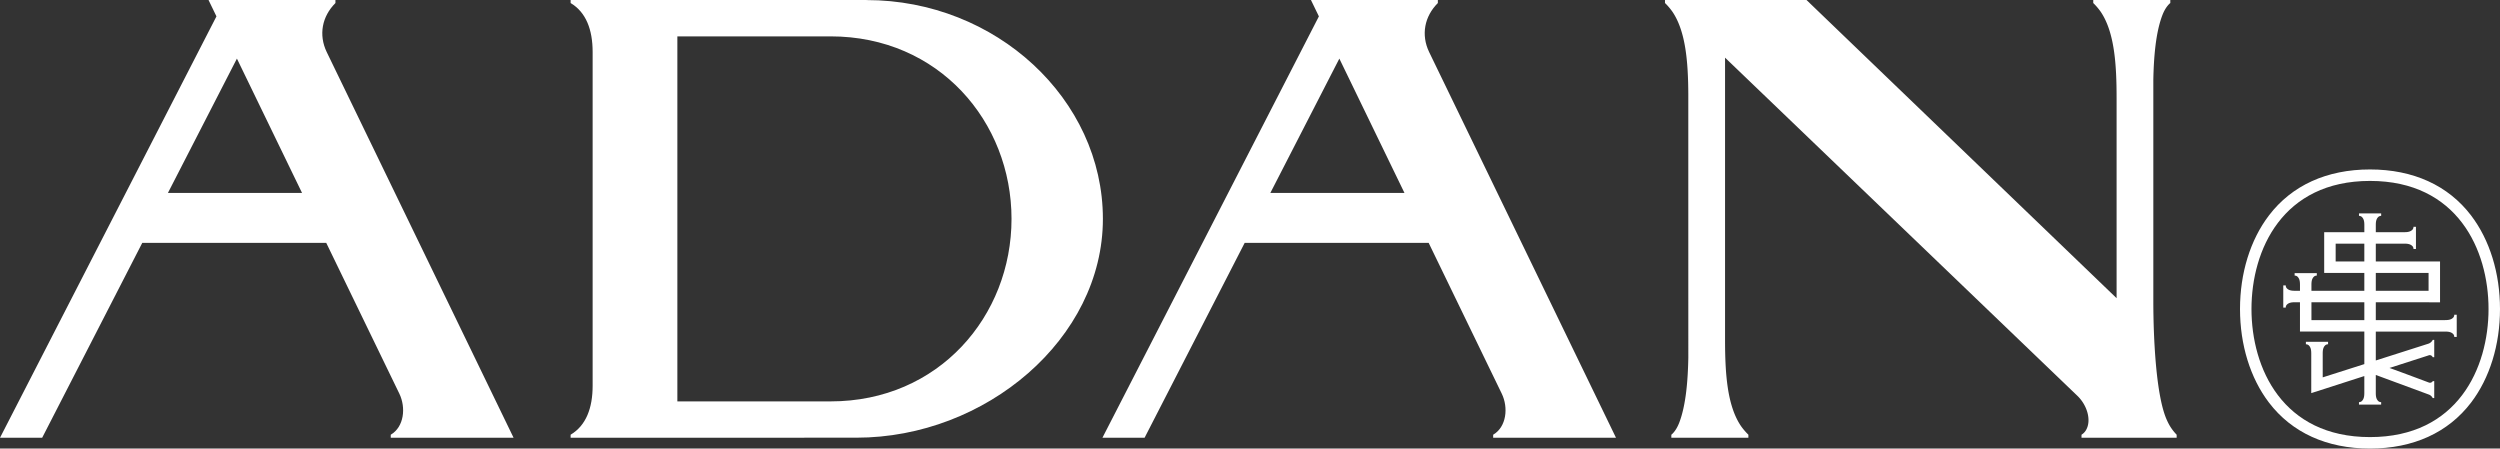
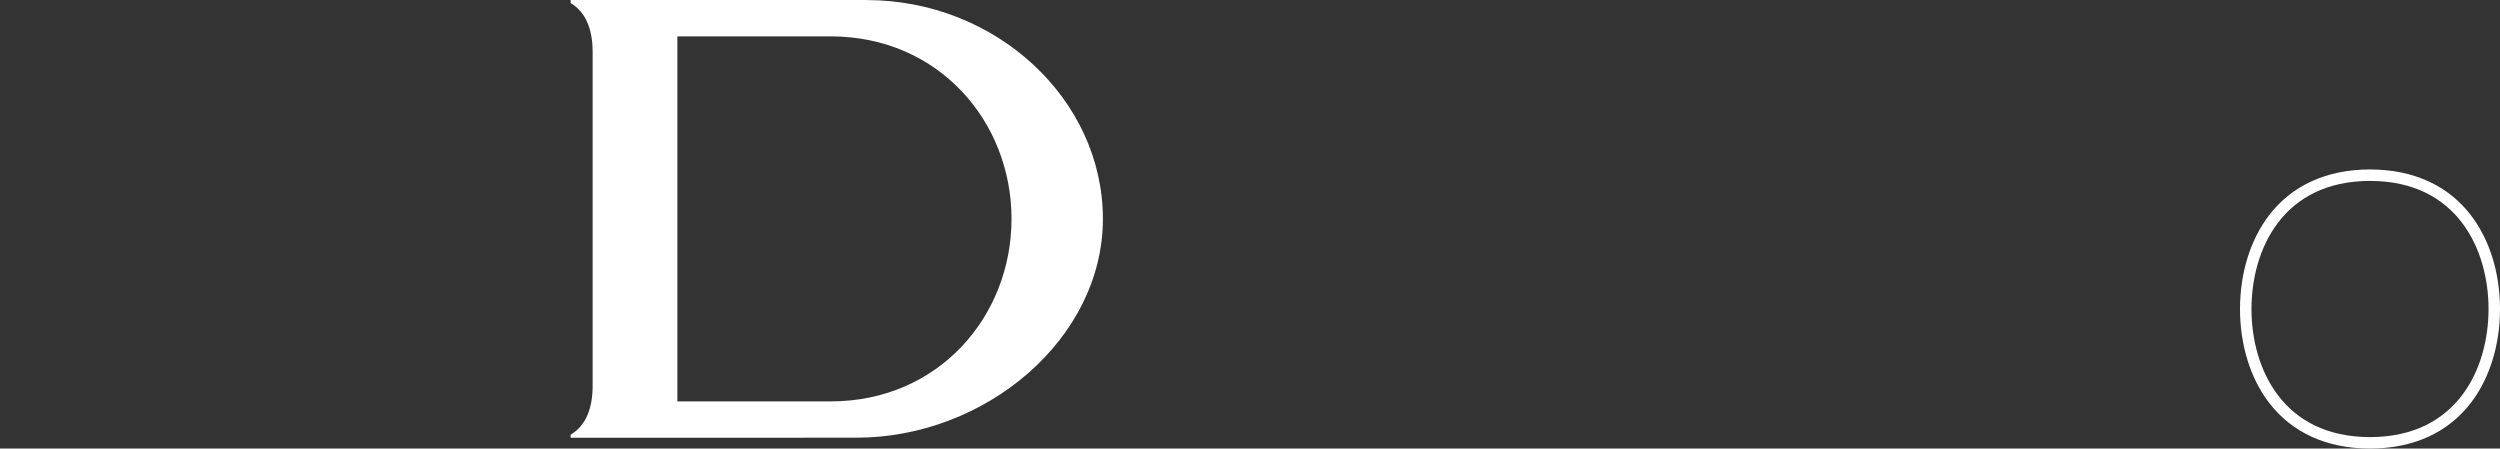
<svg xmlns="http://www.w3.org/2000/svg" width="1206.001" height="216.384" viewBox="0 0 1206.001 216.384">
  <rect x="0" y="0" width="1206.001" height="216.384" fill="#333333" stroke="none" />
  <defs>
    <clipPath id="a">
      <rect width="1206.001" height="216.384" fill="none" />
    </clipPath>
  </defs>
  <g clip-path="url(#a)">
-     <path d="M1183.938,151.831a2.007,2.007,0,0,1-.425,1.293c-1.024,1.158-2.536,1.292-4.081,1.292h-33.345v-8.608l30.989.024v-19.7h-30.989v-8.6h13.666c1.547,0,3.064.132,4.088,1.294a2,2,0,0,1,.427,1.292h1.185v-10.7h-1.19a2,2,0,0,1-.427,1.292c-1.022,1.159-2.535,1.294-4.08,1.295h-13.669v-3.343c0-1.546.134-3.064,1.294-4.088a2,2,0,0,1,1.293-.425v-1.191h-10.7v1.191a1.994,1.994,0,0,1,1.292.425c1.159,1.022,1.294,2.536,1.294,4.081V112h-19.372V131.67h19.365v8.607h-25.512V137.47c0-1.548.132-3.065,1.293-4.09a2,2,0,0,1,1.293-.425v-1.19h-10.7v1.19a2,2,0,0,1,1.292.425c1.157,1.022,1.292,2.534,1.294,4.078v2.819h-2.346c-1.549,0-3.065-.131-4.09-1.293a2,2,0,0,1-.425-1.293h-1.2v10.7h1.191a2,2,0,0,1,.425-1.293c1.02-1.157,2.533-1.293,4.075-1.294h2.361v14.141h31.048v15.7l-20.076,6.4V170.6c0-1.548.134-3.066,1.294-4.091a2,2,0,0,1,1.293-.424V164.9h-10.7v1.191a1.99,1.99,0,0,1,1.293.424c1.158,1.023,1.292,2.536,1.294,4.081v19.048l25.6-8.235v8.062c0,1.548-.133,3.066-1.294,4.091a1.993,1.993,0,0,1-1.287.429v1.192h10.7v-1.192a1.991,1.991,0,0,1-1.293-.424c-1.157-1.022-1.292-2.534-1.294-4.077v-8.61l25.738,9.511a3.352,3.352,0,0,1,1.49,1.248l.257.394h.71v-8.175h-.71a1.536,1.536,0,0,1-1.962.647c-.479-.174-12.563-4.733-18.911-7l18.758-6.036a1.526,1.526,0,0,1,1.9.507l.214.332h.71v-8.356h-.71l-.08.145a3.649,3.649,0,0,1-1.957,1.675l-25.443,8.119V159.949h33.336c1.547,0,3.065.132,4.09,1.294a2.007,2.007,0,0,1,.425,1.293h1.19V151.831Zm-57.215-34.3h13.83v8.608h-13.831Zm19.364,14.141h25.456v8.608h-25.456Zm-31.046,14.136h25.512v8.608h-25.512Z" fill="#fff" />
    <path d="M1143.291,216.384c-20.842,0-37.7-7.677-48.763-22.2-8.994-11.81-13.946-27.833-13.946-45.12s4.952-33.312,13.946-45.122c11.06-14.523,27.921-22.2,48.763-22.2s37.7,7.677,48.765,22.2c8.993,11.81,13.945,27.833,13.945,45.122s-4.952,33.311-13.94,45.12c-11.065,14.523-27.928,22.2-48.77,22.2m0-129.108c-42.2,0-57.176,33.285-57.176,61.788s14.975,61.787,57.176,61.787,57.179-33.285,57.179-61.787-14.976-61.788-57.179-61.788" fill="#fff" />
-     <path d="M157.59,25.076c-3.954-8.257-2.261-17.143,4.223-23.608V0H100.588l3.828,7.9L0,211.174H20.338l48.283-94h88.766L192.641,189.9c3.244,6.689,2.333,16.014-4.146,19.811v1.462h59.257ZM81.014,93.057l33.277-64.785L145.7,93.057Z" fill="#fff" />
-     <path d="M689.4,25.076c-3.953-8.257-2.261-17.143,4.223-23.608V0H632.4l3.83,7.9L531.807,211.174h20.338l48.283-94h88.766L724.449,189.9c3.243,6.689,2.332,16.014-4.147,19.811v1.462h59.257ZM612.822,93.057,646.1,28.272l31.407,64.785Z" fill="#fff" />
    <path d="M418,.031V0H275.266V1.468c7.471,4.434,10.623,12.9,10.623,23.607V186.1c0,10.7-3.152,19.174-10.623,23.608v1.462H326.76v-.009l86.362-.021c62.387,0,118.914-47.771,118.914-105.555S480.381.031,418,.031m-17.322,193.6H326.76V17.546h73.914c52.242,0,87.282,41.172,87.282,88.043s-35.043,88.042-87.282,88.042" fill="#fff" />
-     <path d="M1045.475,203.031c-5.517-11.589-6.672-40.722-6.709-57.033V38.523c.207-10.688,1.107-22.767,4.392-31.279,1.643-4.254,3.8-5.78,3.8-5.78V0h-37.175V1.464a29.521,29.521,0,0,1,3.563,4.162c6.727,9.858,7.7,25.573,7.7,41.709v96.51L871.459,0h-68.27V1.466h.009a29.529,29.529,0,0,1,3.555,4.155c6.436,9.433,7.6,24.231,7.685,39.628l.01,127.4c-.207,10.688-1.108,22.767-4.393,31.277-1.642,4.256-3.8,5.783-3.8,5.783v1.459h37.171V209.71a29.619,29.619,0,0,1-3.562-4.161c-6.727-9.859-7.7-25.575-7.7-41.713V27.813l169.957,163.115c4.783,4.587,6.866,11.9,4.2,16.5a6.332,6.332,0,0,1-2.2,2.282v1.458h45.9V209.71a23.151,23.151,0,0,1-4.543-6.679" fill="#fff" />
  </g>
</svg>